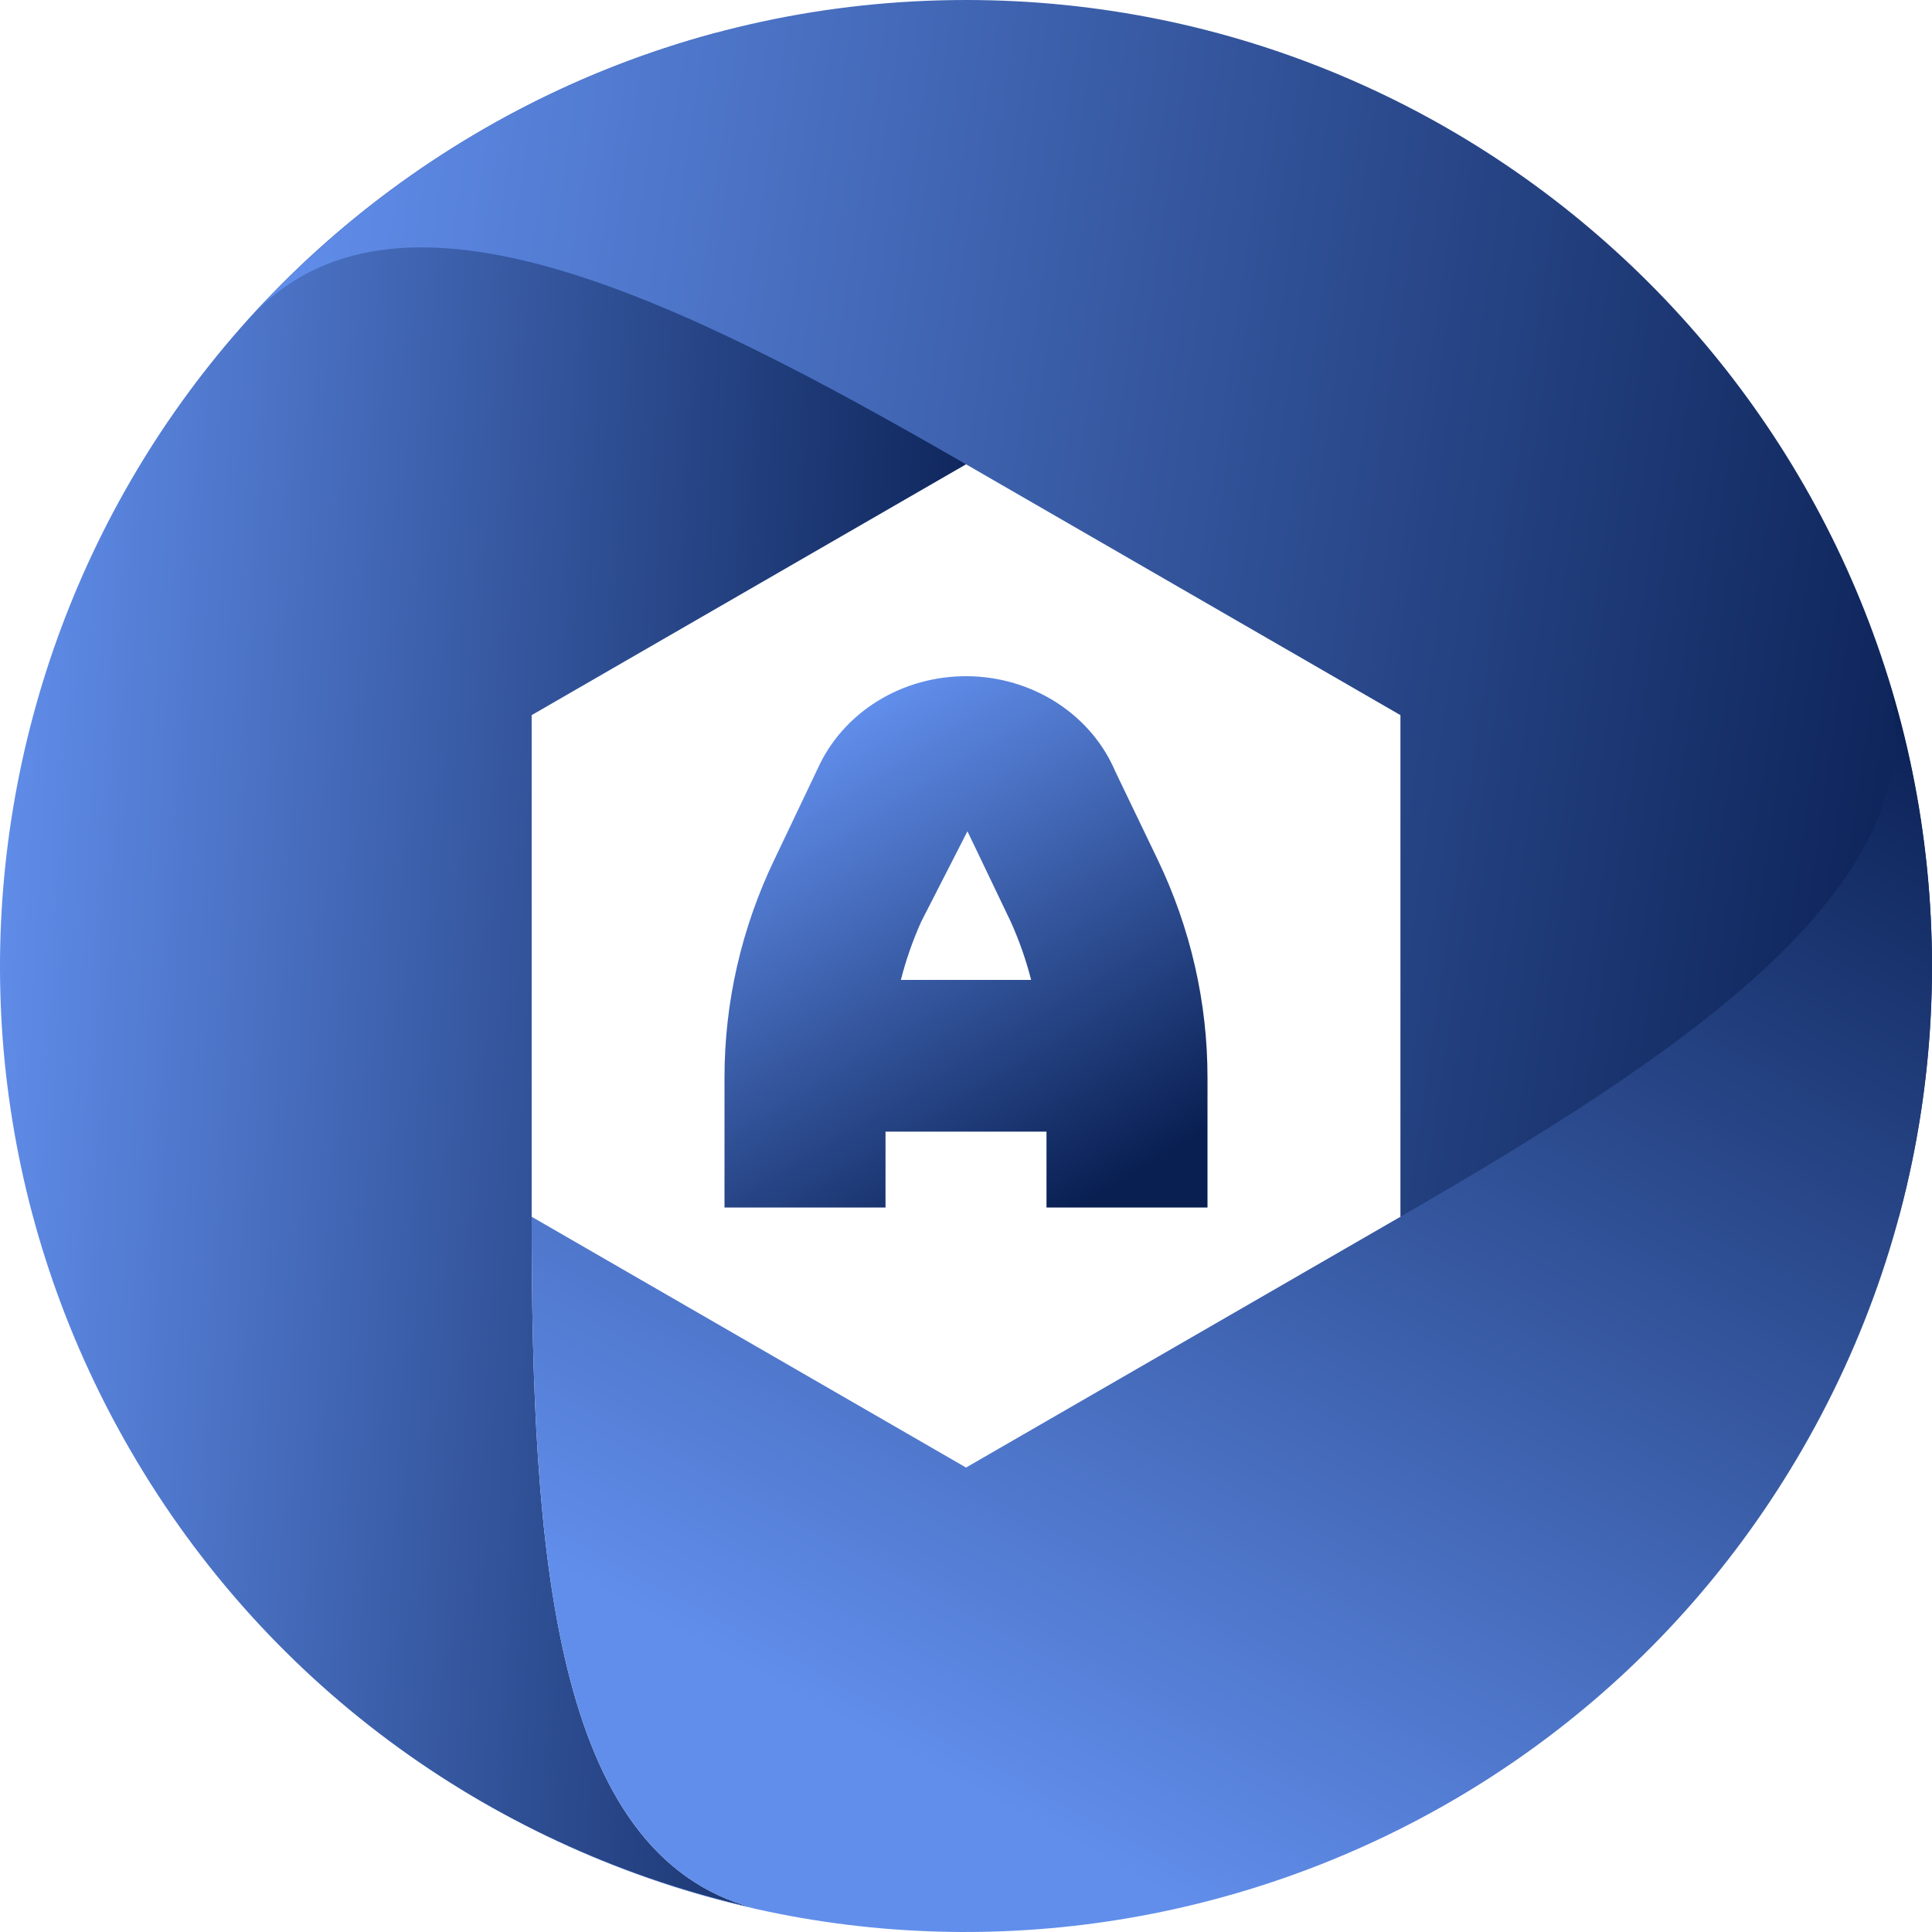
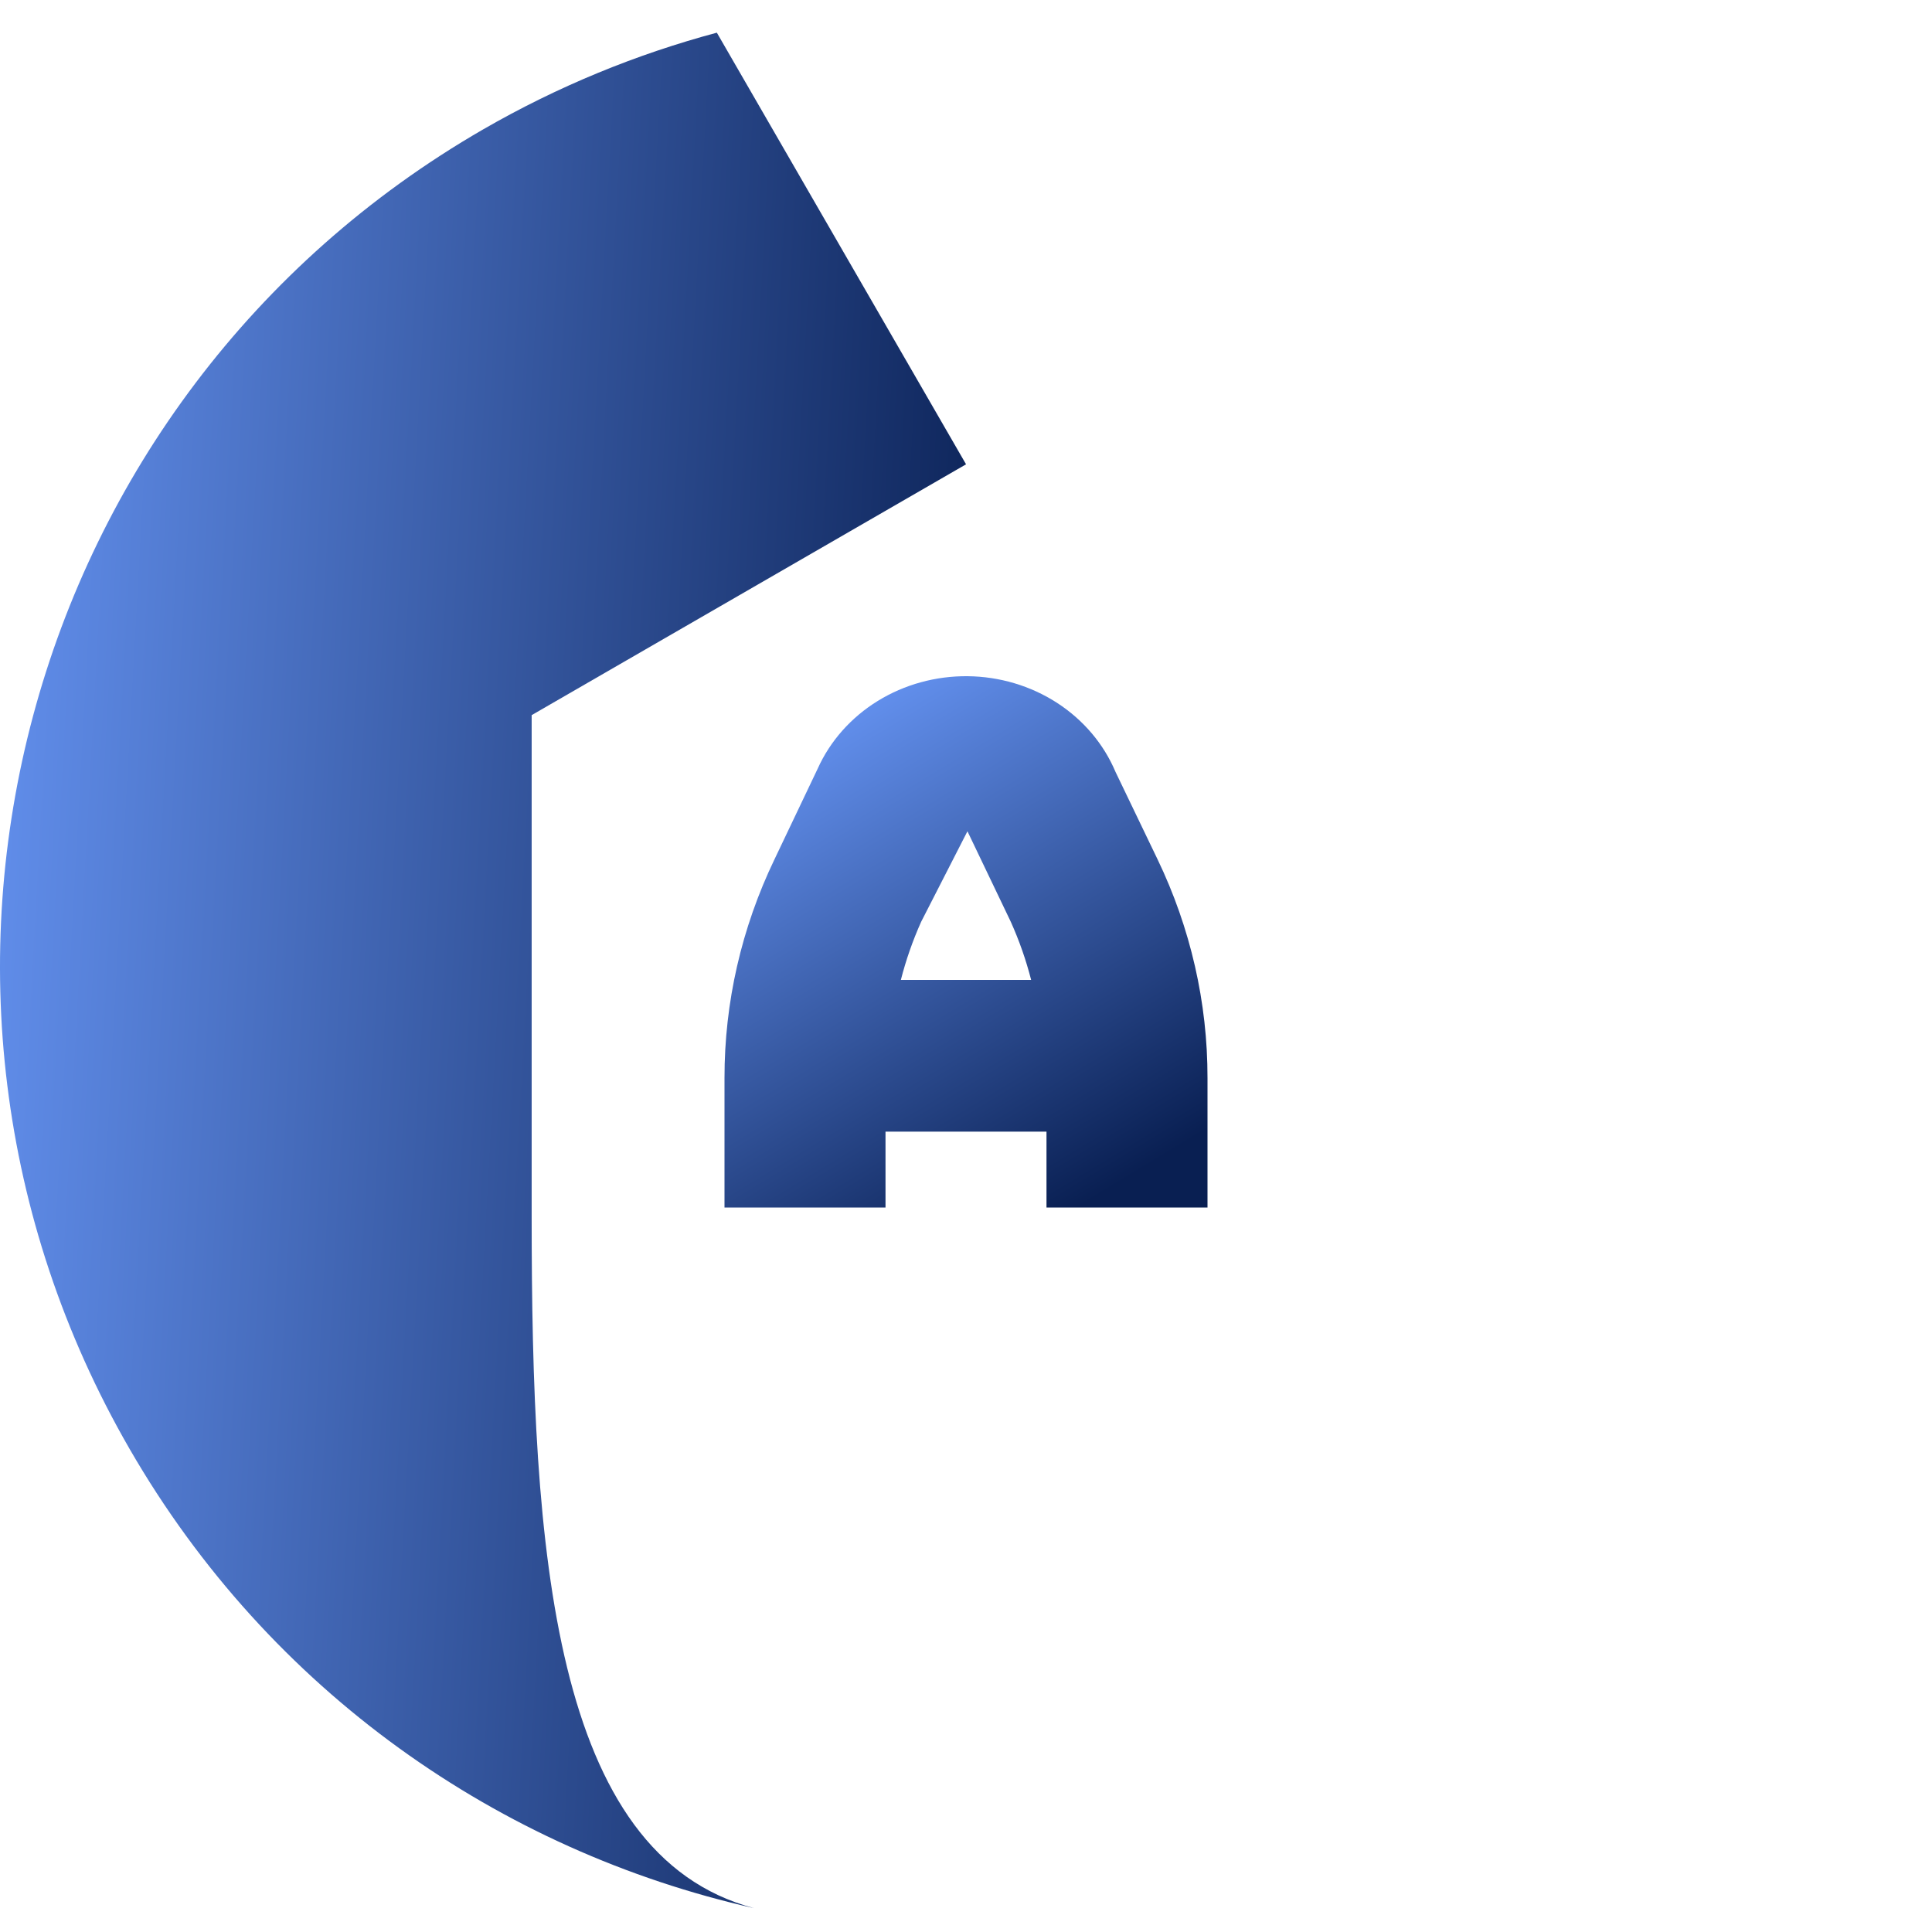
<svg xmlns="http://www.w3.org/2000/svg" width="80" height="80" viewBox="0 0 80 80" fill="none">
  <path d="M29.683 1.353C26.37 2.24 23.117 3.563 20.004 5.359C0.874 16.404 -5.679 40.865 5.365 59.995C11.178 70.064 20.71 76.643 31.222 79.012C22.868 76.791 22.015 64.243 22.015 50.382C22.015 29.612 22.015 29.612 22.015 29.612L40.002 19.226L29.683 1.353Z" fill="url(#paint0_linear_61_16)" />
-   <path d="M78.627 50.382C79.516 47.069 79.998 43.59 79.998 39.997C79.998 17.908 62.091 0 40.002 0C28.376 0 17.913 4.965 10.605 12.885C16.706 6.76 27.998 12.296 40.002 19.226C57.989 29.612 57.989 29.612 57.989 29.612V50.382H78.627Z" fill="url(#paint1_linear_61_16)" />
-   <path d="M78.179 28.094C80.434 36.439 69.993 43.452 57.989 50.383C40.002 60.769 40.002 60.768 40.002 60.768L22.015 50.383C22.015 64.243 22.869 76.792 31.223 79.012C27.947 78.274 24.767 77.127 21.764 75.593C40.609 85.269 63.931 78.544 74.64 59.996C80.452 49.926 81.384 38.383 78.179 28.094Z" fill="url(#paint2_linear_61_16)" />
  <path d="M37.303 40.575C37.513 39.753 37.794 38.948 38.143 38.169L40.06 34.421L41.853 38.166C42.204 38.946 42.486 39.752 42.697 40.575H37.303ZM30 50H36.667V46.858H43.333V50H50V44.637C50.004 41.514 49.298 38.425 47.93 35.58L46.19 31.961C45.701 30.803 44.859 29.809 43.769 29.103C42.679 28.398 41.391 28.014 40.069 28C38.747 27.987 37.451 28.343 36.344 29.026C35.238 29.708 34.372 30.685 33.857 31.832L32.07 35.583C30.702 38.427 29.996 41.515 30 44.637V50Z" fill="url(#paint3_linear_61_16)" />
  <defs>
    <linearGradient id="paint0_linear_61_16" x1="-0.114" y1="28.137" x2="42.691" y2="30.499" gradientUnits="userSpaceOnUse">
      <stop stop-color="#618EEB" />
      <stop offset="1" stop-color="#091F52" />
    </linearGradient>
    <linearGradient id="paint1_linear_61_16" x1="10.408" y1="17.376" x2="83.301" y2="28.134" gradientUnits="userSpaceOnUse">
      <stop stop-color="#618EEB" />
      <stop offset="1" stop-color="#091F52" />
    </linearGradient>
    <linearGradient id="paint2_linear_61_16" x1="79.76" y1="28.069" x2="51.675" y2="80.348" gradientUnits="userSpaceOnUse">
      <stop stop-color="#091F52" />
      <stop offset="1" stop-color="#618EEB" />
    </linearGradient>
    <linearGradient id="paint3_linear_61_16" x1="36.5" y1="29" x2="48" y2="48" gradientUnits="userSpaceOnUse">
      <stop stop-color="#618EEB" />
      <stop offset="1" stop-color="#091F52" />
    </linearGradient>
  </defs>
</svg>